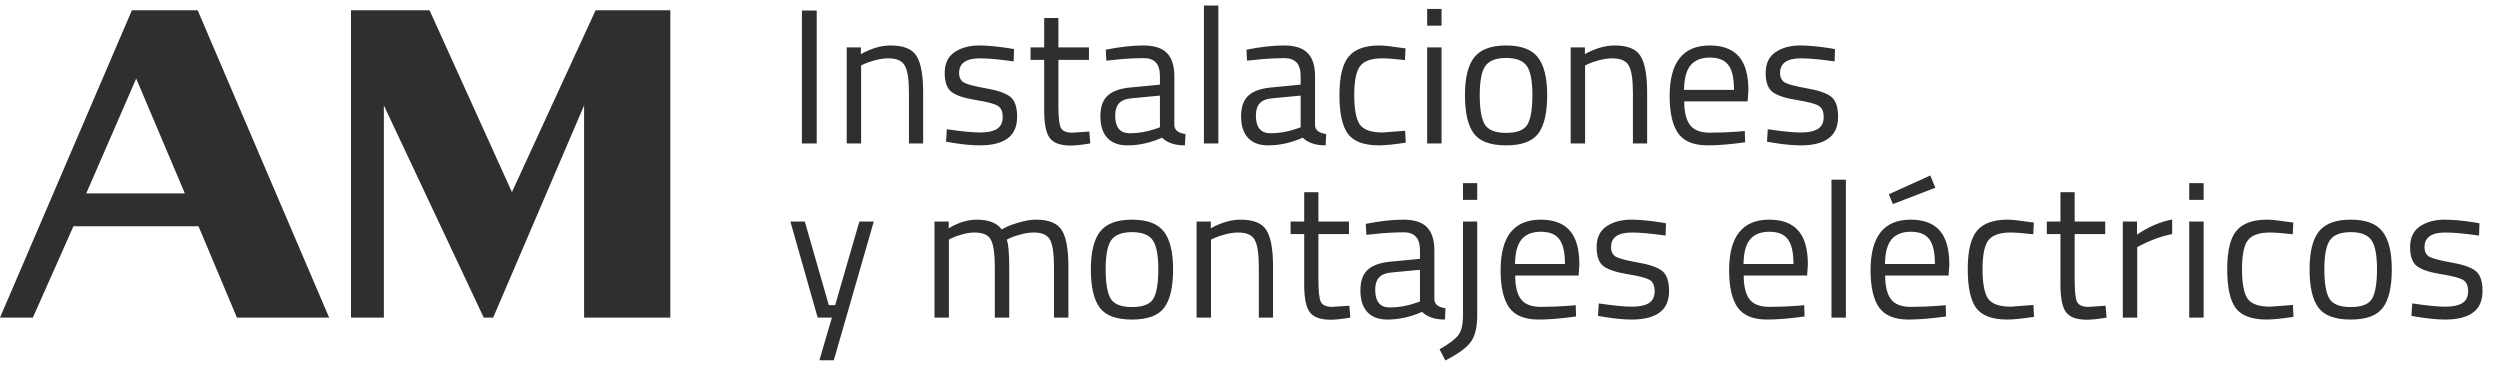
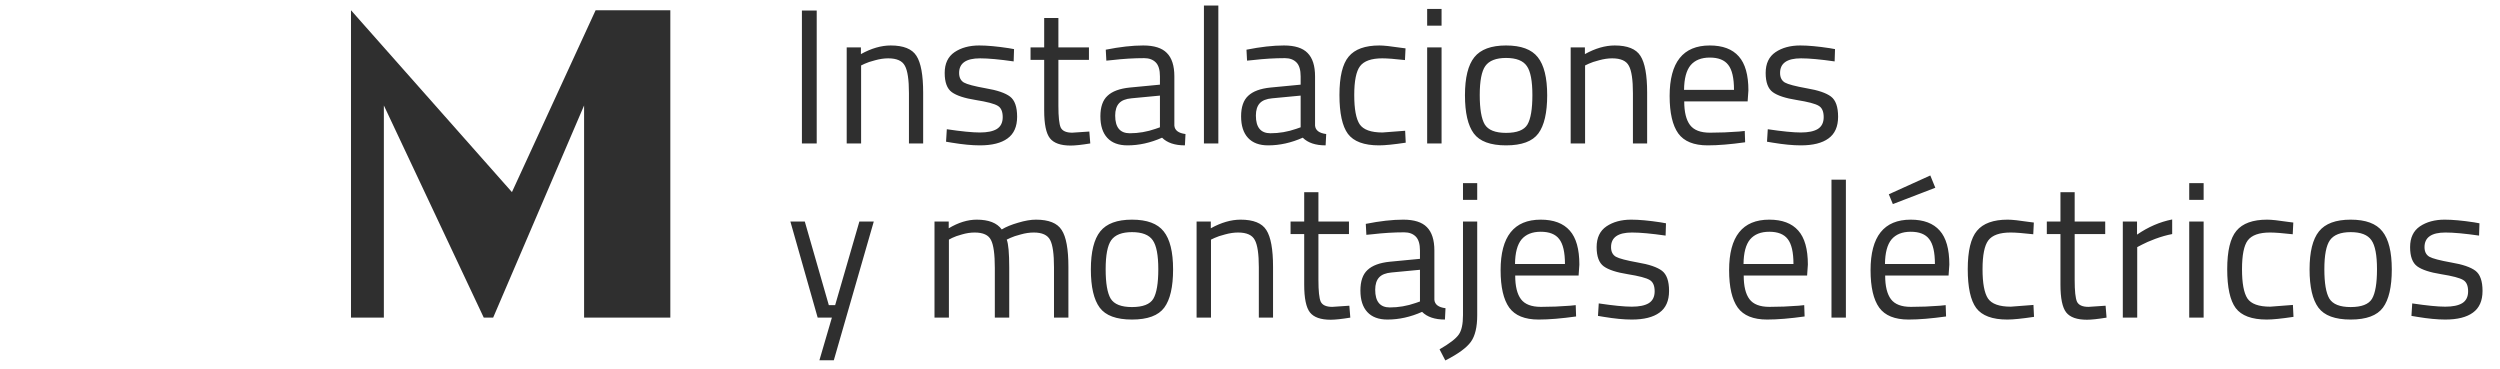
<svg xmlns="http://www.w3.org/2000/svg" width="244" height="36" viewBox="0 0 244 36" fill="none">
-   <path d="M48.132 31H47.215L37.465 10.292V31H34.257V1H41.923L49.965 18.75L58.132 1H65.424V31H57.007V10.292L48.132 31Z" fill="#2F2F2F" />
-   <path d="M23.125 31L19.375 22.083H7.167L3.208 31H0L12.875 1H19.292L32.125 31H23.125ZM8.417 18.875H18.042L13.292 7.667L8.417 18.875Z" fill="#2F2F2F" />
+   <path d="M48.132 31H47.215L37.465 10.292V31H34.257V1L49.965 18.75L58.132 1H65.424V31H57.007V10.292L48.132 31Z" fill="#2F2F2F" />
  <path d="M78.267 14V1.025H79.711V14H78.267ZM84.044 14H82.638V4.625H84.025V5.281C85.038 4.719 86.007 4.438 86.931 4.438C88.181 4.438 89.019 4.775 89.444 5.45C89.882 6.125 90.1 7.325 90.1 9.05V14H88.713V9.088C88.713 7.787 88.582 6.9 88.319 6.425C88.069 5.938 87.525 5.694 86.688 5.694C86.288 5.694 85.863 5.756 85.413 5.881C84.975 5.994 84.638 6.106 84.4 6.219L84.044 6.388V14ZM95.652 5.694C94.29 5.694 93.609 6.169 93.609 7.119C93.609 7.556 93.765 7.869 94.077 8.056C94.39 8.231 95.102 8.419 96.215 8.619C97.327 8.806 98.115 9.075 98.577 9.425C99.04 9.775 99.271 10.431 99.271 11.394C99.271 12.356 98.959 13.062 98.334 13.512C97.721 13.963 96.821 14.188 95.633 14.188C94.859 14.188 93.946 14.1 92.896 13.925L92.334 13.831L92.409 12.613C93.834 12.825 94.909 12.931 95.633 12.931C96.359 12.931 96.909 12.819 97.284 12.594C97.671 12.356 97.865 11.969 97.865 11.431C97.865 10.881 97.702 10.512 97.377 10.325C97.052 10.125 96.34 9.938 95.24 9.762C94.14 9.588 93.359 9.331 92.896 8.994C92.433 8.656 92.202 8.031 92.202 7.119C92.202 6.206 92.521 5.531 93.159 5.094C93.808 4.656 94.615 4.438 95.577 4.438C96.34 4.438 97.296 4.525 98.446 4.7L98.971 4.794L98.933 5.994C97.546 5.794 96.452 5.694 95.652 5.694ZM106.281 5.844H103.299V10.325C103.299 11.4 103.374 12.106 103.524 12.444C103.687 12.781 104.062 12.95 104.649 12.95L106.318 12.838L106.412 14C105.574 14.137 104.937 14.206 104.499 14.206C103.524 14.206 102.849 13.969 102.474 13.494C102.099 13.019 101.912 12.113 101.912 10.775V5.844H100.581V4.625H101.912V1.756H103.299V4.625H106.281V5.844ZM114.617 7.456V12.256C114.654 12.719 115.017 12.994 115.704 13.081L115.648 14.188C114.66 14.188 113.917 13.938 113.417 13.438C112.292 13.938 111.167 14.188 110.042 14.188C109.179 14.188 108.523 13.944 108.073 13.456C107.623 12.969 107.398 12.269 107.398 11.356C107.398 10.444 107.629 9.775 108.092 9.35C108.554 8.912 109.279 8.644 110.267 8.544L113.21 8.262V7.456C113.21 6.819 113.073 6.362 112.798 6.088C112.523 5.812 112.148 5.675 111.673 5.675C110.673 5.675 109.635 5.737 108.56 5.862L107.979 5.919L107.923 4.85C109.298 4.575 110.517 4.438 111.579 4.438C112.642 4.438 113.41 4.681 113.885 5.169C114.373 5.656 114.617 6.419 114.617 7.456ZM108.842 11.281C108.842 12.431 109.317 13.006 110.267 13.006C111.117 13.006 111.954 12.863 112.779 12.575L113.21 12.425V9.331L110.435 9.594C109.873 9.644 109.467 9.806 109.217 10.081C108.967 10.356 108.842 10.756 108.842 11.281ZM117.504 14V0.537H118.91V14H117.504ZM128.349 7.456V12.256C128.387 12.719 128.749 12.994 129.437 13.081L129.381 14.188C128.393 14.188 127.649 13.938 127.149 13.438C126.024 13.938 124.899 14.188 123.774 14.188C122.912 14.188 122.256 13.944 121.806 13.456C121.356 12.969 121.131 12.269 121.131 11.356C121.131 10.444 121.362 9.775 121.824 9.35C122.287 8.912 123.012 8.644 123.999 8.544L126.943 8.262V7.456C126.943 6.819 126.806 6.362 126.531 6.088C126.256 5.812 125.881 5.675 125.406 5.675C124.406 5.675 123.368 5.737 122.293 5.862L121.712 5.919L121.656 4.85C123.031 4.575 124.249 4.438 125.312 4.438C126.374 4.438 127.143 4.681 127.618 5.169C128.106 5.656 128.349 6.419 128.349 7.456ZM122.574 11.281C122.574 12.431 123.049 13.006 123.999 13.006C124.849 13.006 125.687 12.863 126.512 12.575L126.943 12.425V9.331L124.168 9.594C123.606 9.644 123.199 9.806 122.949 10.081C122.699 10.356 122.574 10.756 122.574 11.281ZM134.63 4.438C135.043 4.438 135.743 4.513 136.73 4.662L137.18 4.719L137.124 5.862C136.124 5.75 135.387 5.694 134.912 5.694C133.849 5.694 133.124 5.95 132.737 6.463C132.362 6.963 132.174 7.9 132.174 9.275C132.174 10.637 132.349 11.588 132.699 12.125C133.062 12.662 133.805 12.931 134.93 12.931L137.143 12.762L137.199 13.925C136.037 14.1 135.168 14.188 134.593 14.188C133.13 14.188 132.118 13.812 131.555 13.062C131.005 12.312 130.73 11.05 130.73 9.275C130.73 7.487 131.03 6.237 131.63 5.525C132.23 4.8 133.23 4.438 134.63 4.438ZM139.291 14V4.625H140.697V14H139.291ZM139.291 2.506V0.875H140.697V2.506H139.291ZM142.98 9.294C142.98 7.581 143.286 6.344 143.898 5.581C144.511 4.819 145.542 4.438 146.992 4.438C148.455 4.438 149.486 4.819 150.086 5.581C150.698 6.344 151.005 7.581 151.005 9.294C151.005 11.006 150.717 12.25 150.142 13.025C149.567 13.8 148.517 14.188 146.992 14.188C145.467 14.188 144.417 13.8 143.842 13.025C143.267 12.25 142.98 11.006 142.98 9.294ZM144.423 9.275C144.423 10.637 144.586 11.594 144.911 12.144C145.248 12.694 145.942 12.969 146.992 12.969C148.055 12.969 148.748 12.7 149.073 12.162C149.398 11.613 149.561 10.65 149.561 9.275C149.561 7.9 149.38 6.956 149.017 6.444C148.655 5.919 147.98 5.656 146.992 5.656C146.017 5.656 145.342 5.919 144.967 6.444C144.605 6.956 144.423 7.9 144.423 9.275ZM154.704 14H153.298V4.625H154.686V5.281C155.698 4.719 156.667 4.438 157.592 4.438C158.842 4.438 159.679 4.775 160.104 5.45C160.542 6.125 160.761 7.325 160.761 9.05V14H159.373V9.088C159.373 7.787 159.242 6.9 158.979 6.425C158.729 5.938 158.186 5.694 157.348 5.694C156.948 5.694 156.523 5.756 156.073 5.881C155.636 5.994 155.298 6.106 155.061 6.219L154.704 6.388V14ZM169.744 12.838L170.288 12.781L170.325 13.887C168.9 14.088 167.681 14.188 166.669 14.188C165.319 14.188 164.363 13.8 163.8 13.025C163.238 12.238 162.956 11.019 162.956 9.369C162.956 6.081 164.263 4.438 166.875 4.438C168.138 4.438 169.081 4.794 169.706 5.506C170.331 6.206 170.644 7.312 170.644 8.825L170.569 9.894H164.381C164.381 10.931 164.569 11.7 164.944 12.2C165.319 12.7 165.969 12.95 166.894 12.95C167.831 12.95 168.781 12.912 169.744 12.838ZM169.238 8.769C169.238 7.619 169.05 6.806 168.675 6.331C168.313 5.856 167.713 5.619 166.875 5.619C166.05 5.619 165.425 5.869 165 6.369C164.588 6.869 164.375 7.669 164.363 8.769H169.238ZM175.779 5.694C174.417 5.694 173.735 6.169 173.735 7.119C173.735 7.556 173.892 7.869 174.204 8.056C174.517 8.231 175.229 8.419 176.342 8.619C177.454 8.806 178.242 9.075 178.704 9.425C179.167 9.775 179.398 10.431 179.398 11.394C179.398 12.356 179.085 13.062 178.46 13.512C177.848 13.963 176.948 14.188 175.76 14.188C174.985 14.188 174.073 14.1 173.023 13.925L172.46 13.831L172.535 12.613C173.96 12.825 175.035 12.931 175.76 12.931C176.485 12.931 177.035 12.819 177.41 12.594C177.798 12.356 177.992 11.969 177.992 11.431C177.992 10.881 177.829 10.512 177.504 10.325C177.179 10.125 176.467 9.938 175.367 9.762C174.267 9.588 173.485 9.331 173.023 8.994C172.56 8.656 172.329 8.031 172.329 7.119C172.329 6.206 172.648 5.531 173.285 5.094C173.935 4.656 174.742 4.438 175.704 4.438C176.467 4.438 177.423 4.525 178.573 4.7L179.098 4.794L179.06 5.994C177.673 5.794 176.579 5.694 175.779 5.694ZM77.142 21.625H78.549L80.892 29.781H81.511L83.874 21.625H85.28L81.38 35.163H79.974L81.192 31H79.805L77.142 21.625ZM92.613 31H91.207V21.625H92.595V22.281C93.532 21.719 94.445 21.438 95.332 21.438C96.495 21.438 97.307 21.756 97.77 22.394C98.182 22.144 98.713 21.925 99.363 21.738C100.026 21.538 100.607 21.438 101.107 21.438C102.357 21.438 103.195 21.775 103.62 22.45C104.057 23.113 104.276 24.312 104.276 26.05V31H102.87V26.087C102.87 24.788 102.745 23.9 102.495 23.425C102.245 22.938 101.713 22.694 100.901 22.694C100.488 22.694 100.063 22.756 99.626 22.881C99.188 22.994 98.851 23.106 98.613 23.219L98.257 23.387C98.42 23.8 98.501 24.712 98.501 26.125V31H97.095V26.163C97.095 24.812 96.97 23.9 96.72 23.425C96.482 22.938 95.951 22.694 95.126 22.694C94.726 22.694 94.313 22.756 93.888 22.881C93.476 22.994 93.157 23.106 92.932 23.219L92.613 23.387V31ZM106.468 26.294C106.468 24.581 106.775 23.344 107.387 22.581C108 21.819 109.031 21.438 110.481 21.438C111.943 21.438 112.975 21.819 113.575 22.581C114.187 23.344 114.493 24.581 114.493 26.294C114.493 28.006 114.206 29.25 113.631 30.025C113.056 30.8 112.006 31.188 110.481 31.188C108.956 31.188 107.906 30.8 107.331 30.025C106.756 29.25 106.468 28.006 106.468 26.294ZM107.912 26.275C107.912 27.637 108.075 28.594 108.4 29.144C108.737 29.694 109.431 29.969 110.481 29.969C111.543 29.969 112.237 29.7 112.562 29.163C112.887 28.613 113.05 27.65 113.05 26.275C113.05 24.9 112.868 23.956 112.506 23.444C112.143 22.919 111.468 22.656 110.481 22.656C109.506 22.656 108.831 22.919 108.456 23.444C108.093 23.956 107.912 24.9 107.912 26.275ZM118.193 31H116.787V21.625H118.174V22.281C119.187 21.719 120.156 21.438 121.081 21.438C122.331 21.438 123.168 21.775 123.593 22.45C124.031 23.125 124.249 24.325 124.249 26.05V31H122.862V26.087C122.862 24.788 122.731 23.9 122.468 23.425C122.218 22.938 121.674 22.694 120.837 22.694C120.437 22.694 120.012 22.756 119.562 22.881C119.124 22.994 118.787 23.106 118.549 23.219L118.193 23.387V31ZM131.659 22.844H128.678V27.325C128.678 28.4 128.753 29.106 128.903 29.444C129.065 29.781 129.44 29.95 130.028 29.95L131.697 29.837L131.79 31C130.953 31.137 130.315 31.206 129.878 31.206C128.903 31.206 128.228 30.969 127.853 30.494C127.478 30.019 127.29 29.113 127.29 27.775V22.844H125.959V21.625H127.29V18.756H128.678V21.625H131.659V22.844ZM139.995 24.456V29.256C140.032 29.719 140.395 29.994 141.082 30.081L141.026 31.188C140.039 31.188 139.295 30.938 138.795 30.438C137.67 30.938 136.545 31.188 135.42 31.188C134.557 31.188 133.901 30.944 133.451 30.456C133.001 29.969 132.776 29.269 132.776 28.356C132.776 27.444 133.007 26.775 133.47 26.35C133.932 25.913 134.657 25.644 135.645 25.544L138.589 25.262V24.456C138.589 23.819 138.451 23.363 138.176 23.087C137.901 22.812 137.526 22.675 137.051 22.675C136.051 22.675 135.014 22.738 133.939 22.863L133.357 22.919L133.301 21.85C134.676 21.575 135.895 21.438 136.957 21.438C138.02 21.438 138.789 21.681 139.264 22.169C139.751 22.656 139.995 23.419 139.995 24.456ZM134.22 28.281C134.22 29.431 134.695 30.006 135.645 30.006C136.495 30.006 137.332 29.863 138.157 29.575L138.589 29.425V26.331L135.814 26.594C135.251 26.644 134.845 26.806 134.595 27.081C134.345 27.356 134.22 27.756 134.22 28.281ZM142.788 30.756V21.625H144.176V30.775C144.176 31.925 143.97 32.788 143.557 33.362C143.145 33.938 142.313 34.544 141.063 35.181L140.501 34.094C141.476 33.531 142.101 33.05 142.376 32.65C142.651 32.263 142.788 31.631 142.788 30.756ZM142.788 19.506V17.875H144.176V19.506H142.788ZM153.246 29.837L153.79 29.781L153.827 30.887C152.402 31.087 151.184 31.188 150.171 31.188C148.821 31.188 147.865 30.8 147.302 30.025C146.74 29.238 146.459 28.019 146.459 26.369C146.459 23.081 147.765 21.438 150.377 21.438C151.64 21.438 152.584 21.794 153.209 22.506C153.834 23.206 154.146 24.312 154.146 25.825L154.071 26.894H147.884C147.884 27.931 148.071 28.7 148.446 29.2C148.821 29.7 149.471 29.95 150.396 29.95C151.334 29.95 152.284 29.913 153.246 29.837ZM152.74 25.769C152.74 24.619 152.552 23.806 152.177 23.331C151.815 22.856 151.215 22.619 150.377 22.619C149.552 22.619 148.927 22.869 148.502 23.369C148.09 23.869 147.877 24.669 147.865 25.769H152.74ZM159.281 22.694C157.919 22.694 157.238 23.169 157.238 24.119C157.238 24.556 157.394 24.869 157.706 25.056C158.019 25.231 158.731 25.419 159.844 25.619C160.956 25.806 161.744 26.075 162.206 26.425C162.669 26.775 162.9 27.431 162.9 28.394C162.9 29.356 162.588 30.062 161.963 30.512C161.35 30.962 160.45 31.188 159.263 31.188C158.488 31.188 157.575 31.1 156.525 30.925L155.963 30.831L156.038 29.613C157.463 29.825 158.538 29.931 159.263 29.931C159.988 29.931 160.538 29.819 160.913 29.594C161.3 29.356 161.494 28.969 161.494 28.431C161.494 27.881 161.331 27.512 161.006 27.325C160.681 27.125 159.969 26.938 158.869 26.762C157.769 26.587 156.988 26.331 156.525 25.994C156.063 25.656 155.831 25.031 155.831 24.119C155.831 23.206 156.15 22.531 156.788 22.094C157.438 21.656 158.244 21.438 159.206 21.438C159.969 21.438 160.925 21.525 162.075 21.7L162.6 21.794L162.563 22.994C161.175 22.794 160.081 22.694 159.281 22.694ZM175.548 29.837L176.092 29.781L176.13 30.887C174.705 31.087 173.486 31.188 172.473 31.188C171.123 31.188 170.167 30.8 169.605 30.025C169.042 29.238 168.761 28.019 168.761 26.369C168.761 23.081 170.067 21.438 172.68 21.438C173.942 21.438 174.886 21.794 175.511 22.506C176.136 23.206 176.448 24.312 176.448 25.825L176.373 26.894H170.186C170.186 27.931 170.373 28.7 170.748 29.2C171.123 29.7 171.773 29.95 172.698 29.95C173.636 29.95 174.586 29.913 175.548 29.837ZM175.042 25.769C175.042 24.619 174.855 23.806 174.48 23.331C174.117 22.856 173.517 22.619 172.68 22.619C171.855 22.619 171.23 22.869 170.805 23.369C170.392 23.869 170.18 24.669 170.167 25.769H175.042ZM178.752 31V17.538H180.159V31H178.752ZM189.355 29.837L189.898 29.781L189.936 30.887C188.511 31.087 187.292 31.188 186.28 31.188C184.93 31.188 183.973 30.8 183.411 30.025C182.848 29.238 182.567 28.019 182.567 26.369C182.567 23.081 183.873 21.438 186.486 21.438C187.748 21.438 188.692 21.794 189.317 22.506C189.942 23.206 190.255 24.312 190.255 25.825L190.18 26.894H183.992C183.992 27.931 184.18 28.7 184.555 29.2C184.93 29.7 185.58 29.95 186.505 29.95C187.442 29.95 188.392 29.913 189.355 29.837ZM188.848 25.769C188.848 24.619 188.661 23.806 188.286 23.331C187.923 22.856 187.323 22.619 186.486 22.619C185.661 22.619 185.036 22.869 184.611 23.369C184.198 23.869 183.986 24.669 183.973 25.769H188.848ZM184.348 18.962L188.398 17.125L188.886 18.325L184.742 19.919L184.348 18.962ZM195.952 21.438C196.365 21.438 197.065 21.512 198.052 21.663L198.502 21.719L198.446 22.863C197.446 22.75 196.709 22.694 196.234 22.694C195.171 22.694 194.446 22.95 194.059 23.462C193.684 23.962 193.496 24.9 193.496 26.275C193.496 27.637 193.671 28.587 194.021 29.125C194.384 29.663 195.127 29.931 196.252 29.931L198.465 29.762L198.521 30.925C197.359 31.1 196.49 31.188 195.915 31.188C194.452 31.188 193.44 30.812 192.877 30.062C192.327 29.312 192.052 28.05 192.052 26.275C192.052 24.488 192.352 23.238 192.952 22.525C193.552 21.8 194.552 21.438 195.952 21.438ZM205.469 22.844H202.488V27.325C202.488 28.4 202.563 29.106 202.713 29.444C202.875 29.781 203.25 29.95 203.838 29.95L205.506 29.837L205.6 31C204.763 31.137 204.125 31.206 203.688 31.206C202.713 31.206 202.038 30.969 201.663 30.494C201.288 30.019 201.1 29.113 201.1 27.775V22.844H199.769V21.625H201.1V18.756H202.488V21.625H205.469V22.844ZM207.186 31V21.625H208.574V22.9C209.661 22.15 210.805 21.656 212.005 21.419V22.844C211.48 22.944 210.93 23.1 210.355 23.312C209.792 23.525 209.361 23.712 209.061 23.875L208.592 24.119V31H207.186ZM213.668 31V21.625H215.074V31H213.668ZM213.668 19.506V17.875H215.074V19.506H213.668ZM221.276 21.438C221.688 21.438 222.388 21.512 223.376 21.663L223.826 21.719L223.77 22.863C222.77 22.75 222.032 22.694 221.557 22.694C220.495 22.694 219.77 22.95 219.382 23.462C219.007 23.962 218.82 24.9 218.82 26.275C218.82 27.637 218.995 28.587 219.345 29.125C219.707 29.663 220.451 29.931 221.576 29.931L223.788 29.762L223.845 30.925C222.682 31.1 221.813 31.188 221.238 31.188C219.776 31.188 218.763 30.812 218.201 30.062C217.651 29.312 217.376 28.05 217.376 26.275C217.376 24.488 217.676 23.238 218.276 22.525C218.876 21.8 219.876 21.438 221.276 21.438ZM225.414 26.294C225.414 24.581 225.72 23.344 226.332 22.581C226.945 21.819 227.976 21.438 229.426 21.438C230.889 21.438 231.92 21.819 232.52 22.581C233.132 23.344 233.439 24.581 233.439 26.294C233.439 28.006 233.151 29.25 232.576 30.025C232.001 30.8 230.951 31.188 229.426 31.188C227.901 31.188 226.851 30.8 226.276 30.025C225.701 29.25 225.414 28.006 225.414 26.294ZM226.857 26.275C226.857 27.637 227.02 28.594 227.345 29.144C227.682 29.694 228.376 29.969 229.426 29.969C230.489 29.969 231.182 29.7 231.507 29.163C231.832 28.613 231.995 27.65 231.995 26.275C231.995 24.9 231.814 23.956 231.451 23.444C231.089 22.919 230.414 22.656 229.426 22.656C228.451 22.656 227.776 22.919 227.401 23.444C227.039 23.956 226.857 24.9 226.857 26.275ZM238.676 22.694C237.313 22.694 236.632 23.169 236.632 24.119C236.632 24.556 236.788 24.869 237.101 25.056C237.413 25.231 238.126 25.419 239.238 25.619C240.351 25.806 241.138 26.075 241.601 26.425C242.063 26.775 242.295 27.431 242.295 28.394C242.295 29.356 241.982 30.062 241.357 30.512C240.745 30.962 239.845 31.188 238.657 31.188C237.882 31.188 236.97 31.1 235.92 30.925L235.357 30.831L235.432 29.613C236.857 29.825 237.932 29.931 238.657 29.931C239.382 29.931 239.932 29.819 240.307 29.594C240.695 29.356 240.888 28.969 240.888 28.431C240.888 27.881 240.726 27.512 240.401 27.325C240.076 27.125 239.363 26.938 238.263 26.762C237.163 26.587 236.382 26.331 235.92 25.994C235.457 25.656 235.226 25.031 235.226 24.119C235.226 23.206 235.545 22.531 236.182 22.094C236.832 21.656 237.638 21.438 238.601 21.438C239.363 21.438 240.32 21.525 241.47 21.7L241.995 21.794L241.957 22.994C240.57 22.794 239.476 22.694 238.676 22.694Z" fill="#2F2F2F" />
</svg>